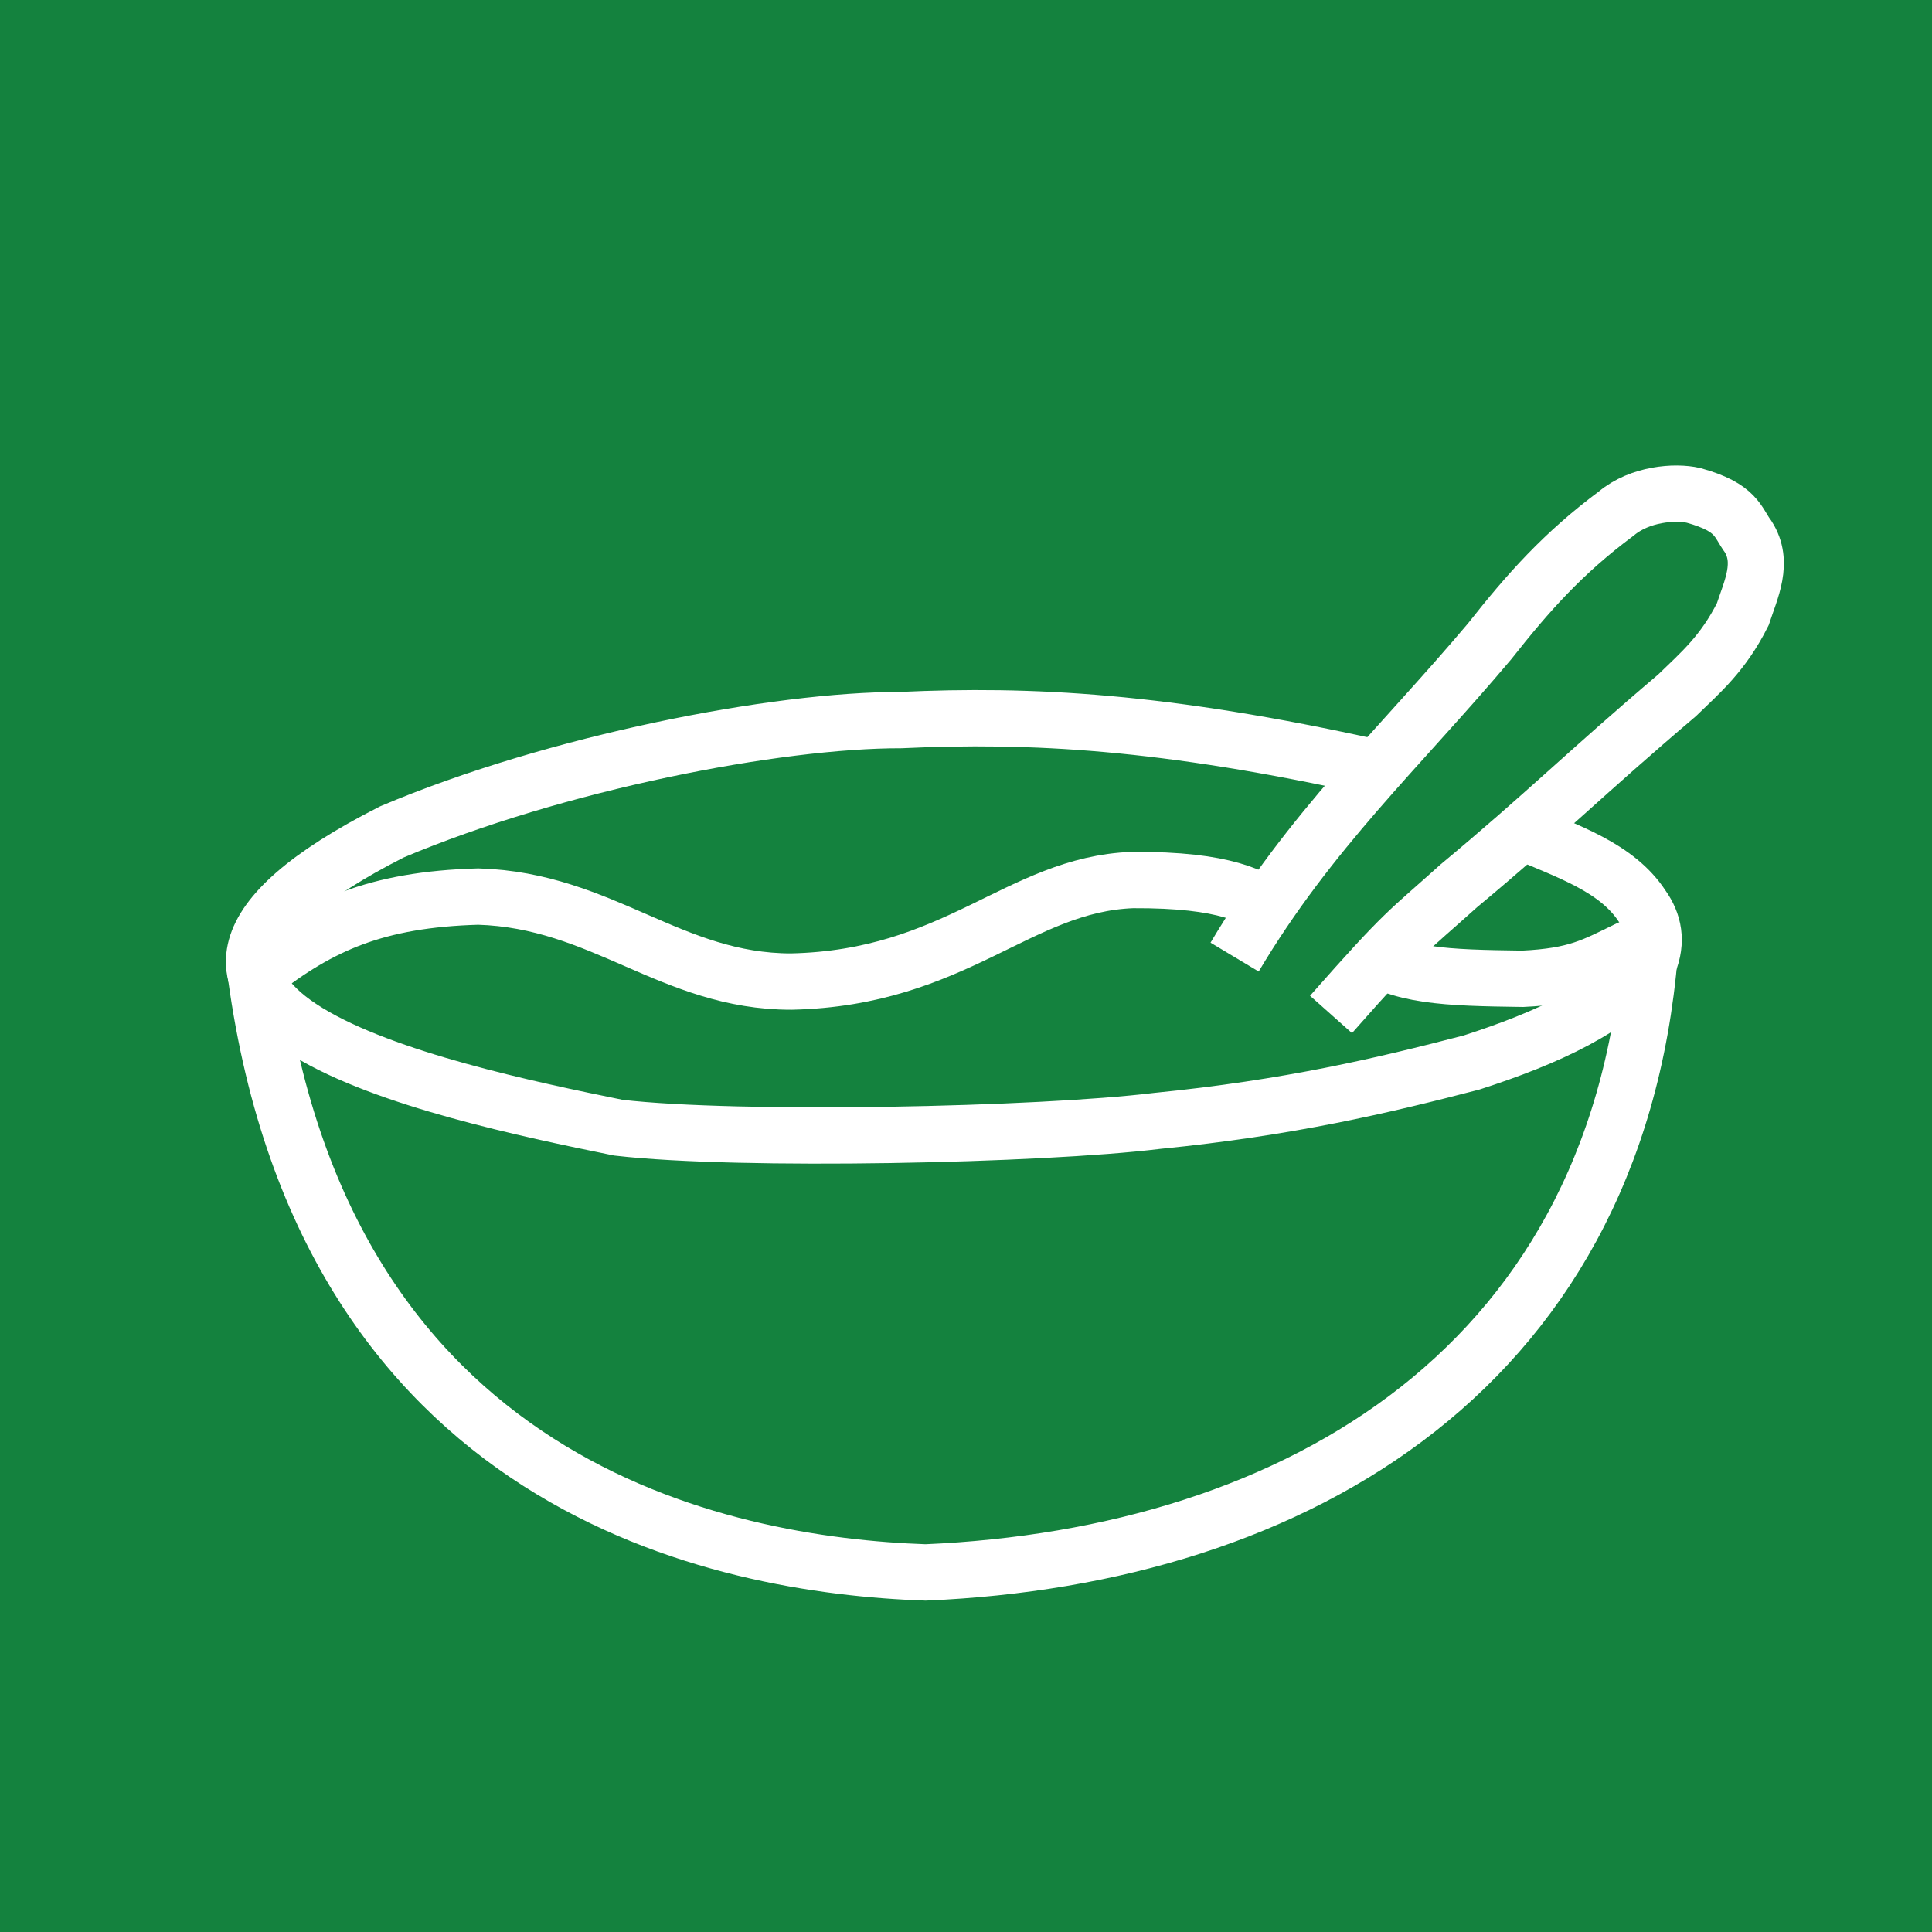
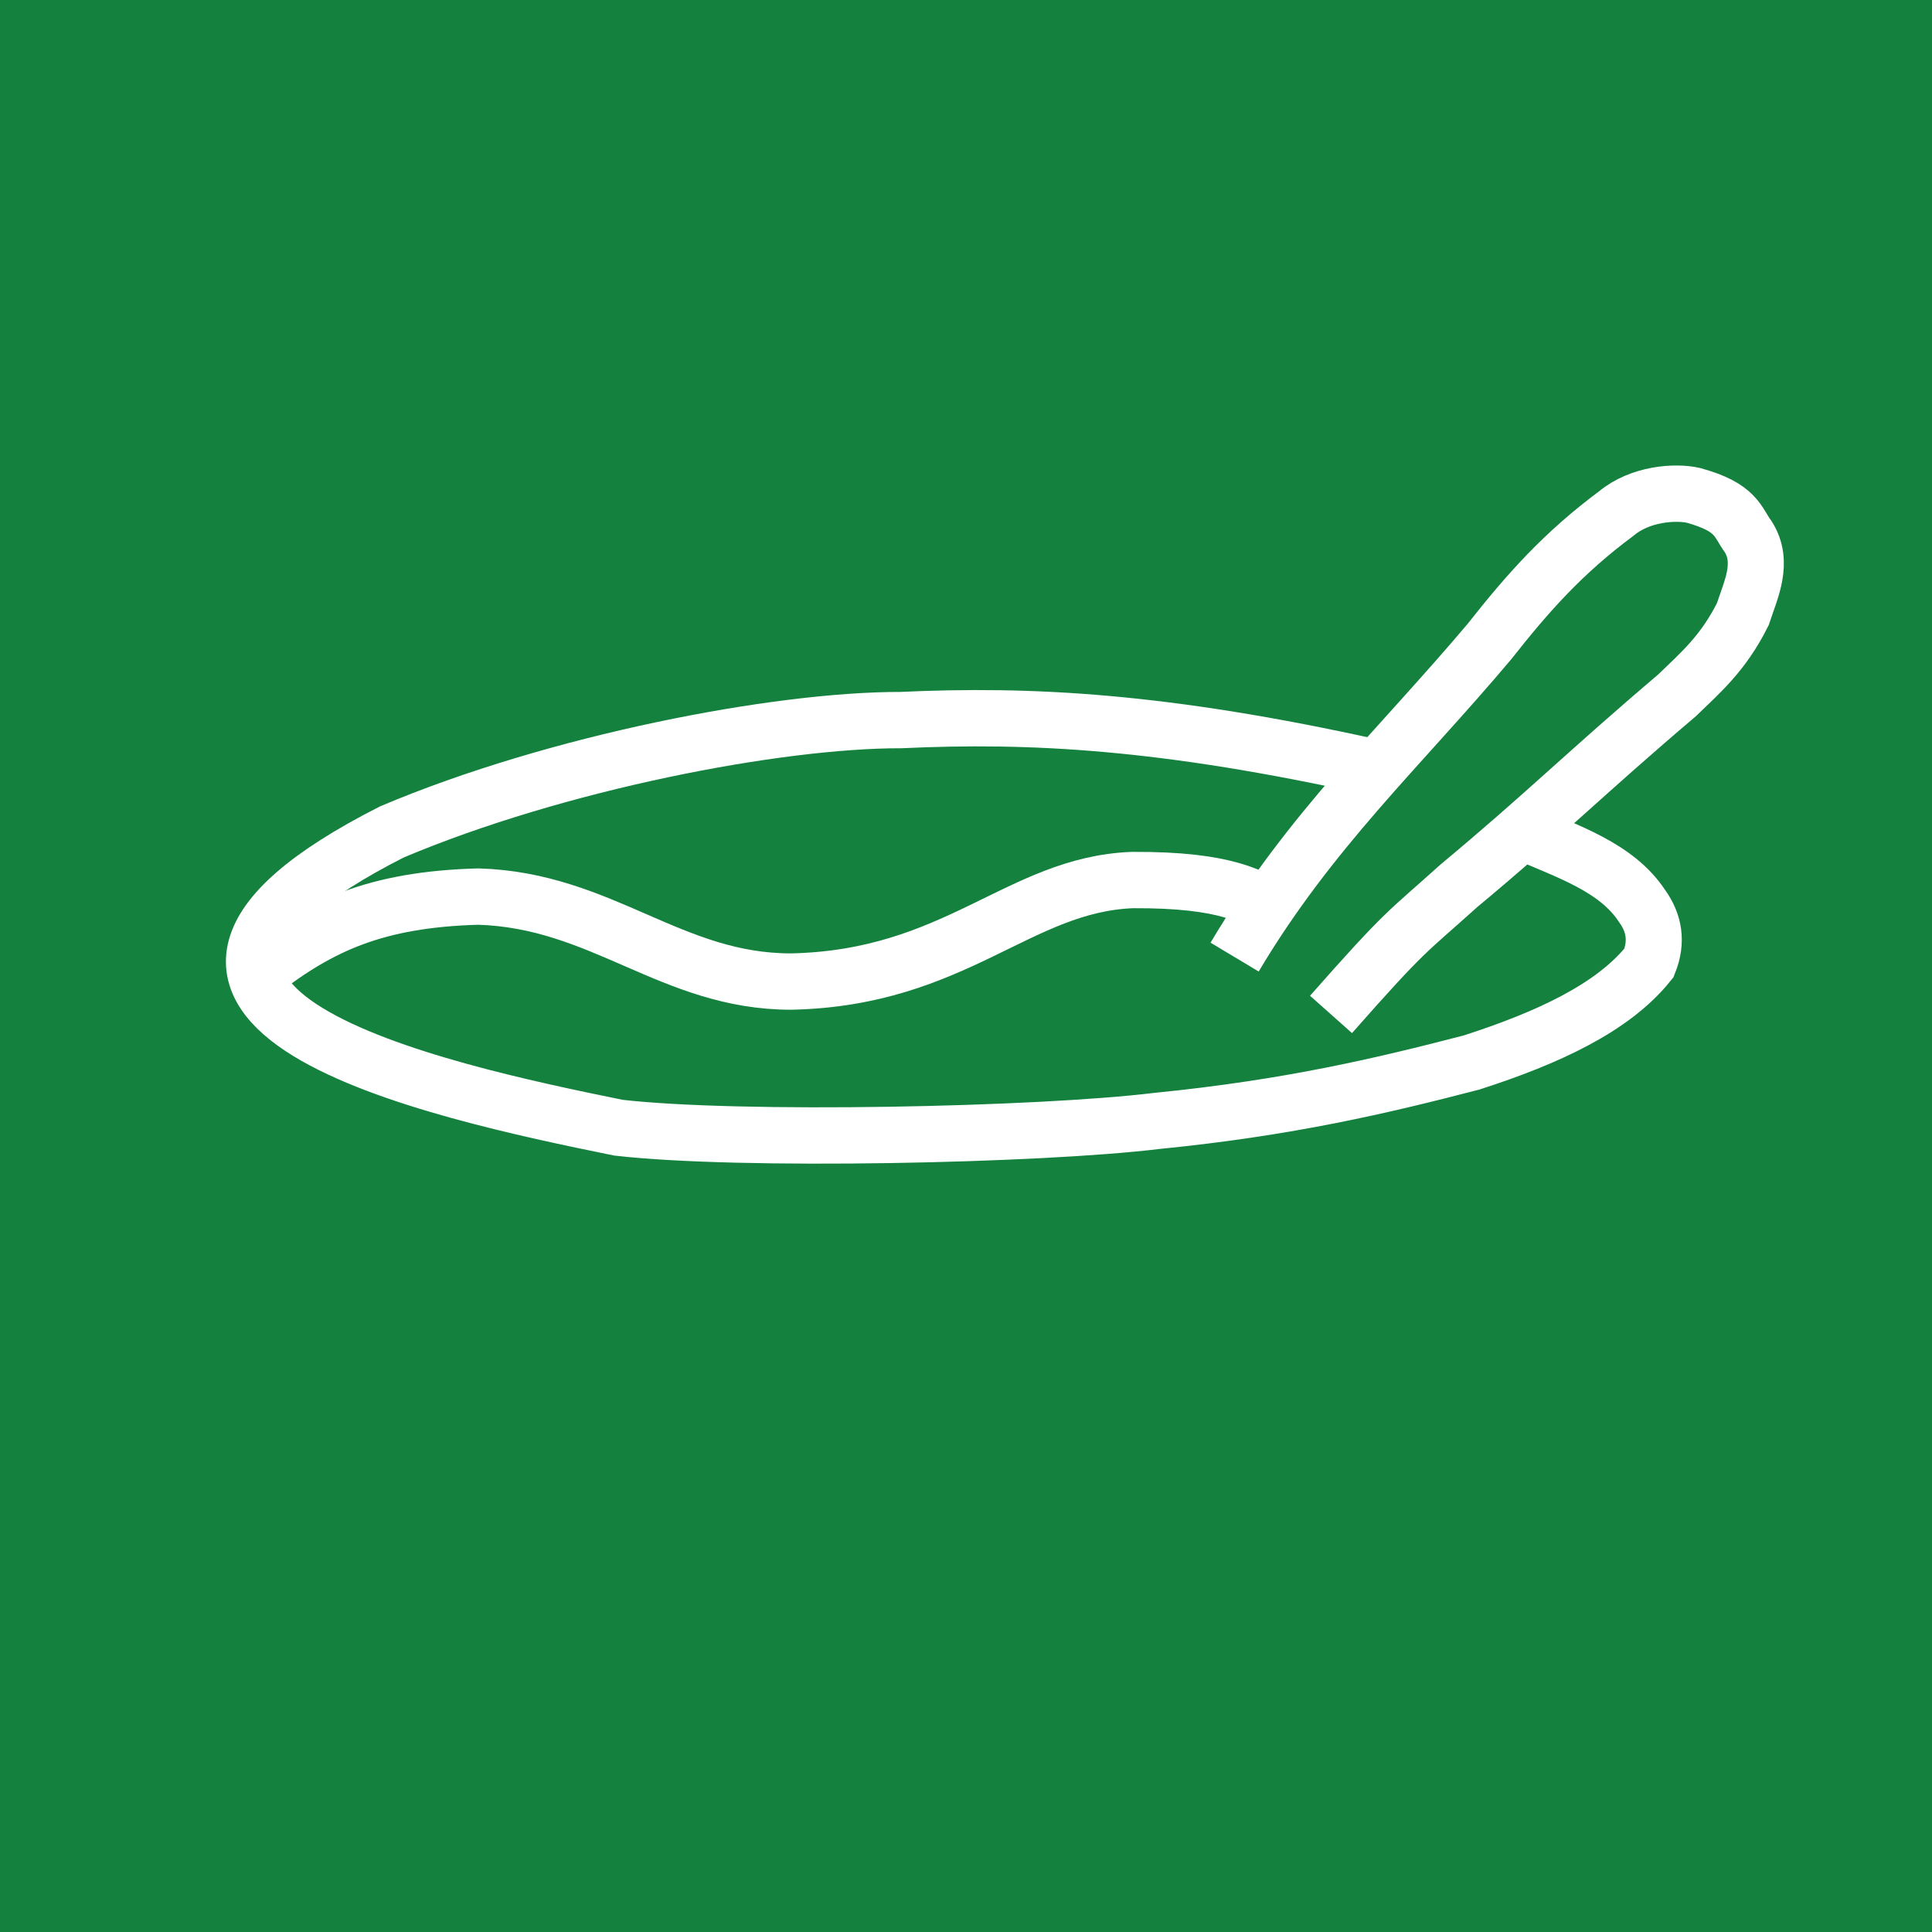
<svg xmlns="http://www.w3.org/2000/svg" xmlns:ns1="http://www.inkscape.org/namespaces/inkscape" xmlns:ns2="http://sodipodi.sourceforge.net/DTD/sodipodi-0.dtd" width="50mm" height="50mm" viewBox="0 0 50 50" version="1.1" id="svg5" xml:space="preserve" ns1:version="1.2.2 (b0a84865, 2022-12-01)" ns2:docname="studente-ico-bg.svg" ns1:export-filename="Documents/Studente/holding-page/assets/studente.svg" ns1:export-xdpi="4.2760944" ns1:export-ydpi="4.2760944">
  <ns2:namedview id="namedview7" pagecolor="#505050" bordercolor="#ffffff" borderopacity="1" ns1:showpageshadow="0" ns1:pageopacity="0" ns1:pagecheckerboard="1" ns1:deskcolor="#505050" ns1:document-units="mm" showgrid="false" ns1:zoom="0.99414337" ns1:cx="484.83953" ns1:cy="-55.826958" ns1:window-width="1391" ns1:window-height="847" ns1:window-x="49" ns1:window-y="25" ns1:window-maximized="0" ns1:current-layer="svg5" />
  <defs id="defs2" />
  <rect style="fill:#14823e;fill-opacity:1;stroke:none;stroke-width:1.054;stroke-dasharray:none;stroke-opacity:1" id="rect6507" width="50" height="50" x="0" y="1.3877788e-17" />
  <g ns1:groupmode="layer" id="layer2" ns1:label="Layer 2">
    <path style="display:inline;fill:none;fill-opacity:1;stroke:#ffffff;stroke-width:0.831;stroke-dasharray:none;stroke-opacity:1" d="m 15.147,23.746 c 0.895,-0.689 1.72,-1.075 3.243,-1.117 1.84,0.055 2.861,1.255 4.637,1.254 2.44,-0.052 3.37,-1.434 5.059,-1.498 1.406,-0.007 1.789,0.25 2.162,0.466" id="path3639" ns2:nodetypes="ccccc" transform="matrix(1.746,0,0,1.754,-19.73,-16.488)" />
    <path style="display:inline;fill:none;fill-opacity:1;stroke:#ffffff;stroke-width:0.831;stroke-dasharray:none;stroke-opacity:1" d="m 29.6,23.522 c 1.116,-1.869 2.45,-3.087 3.779,-4.658 0.574,-0.725 1.09,-1.303 1.88,-1.888 0.349,-0.29 0.87,-0.329 1.145,-0.266 0.649,0.179 0.647,0.394 0.808,0.608 0.242,0.381 0.041,0.779 -0.08,1.146 -0.293,0.582 -0.629,0.862 -0.973,1.195 -1.364,1.153 -1.955,1.751 -3.236,2.812 -0.777,0.697 -0.767,0.624 -1.894,1.897" id="path3708" ns2:nodetypes="ccccccccc" transform="matrix(1.746,0,0,1.754,-19.73,-16.488)" />
    <path style="display:inline;fill:none;fill-opacity:1;stroke:#ffffff;stroke-width:0.831;stroke-dasharray:none;stroke-opacity:1" d="m 33.862,21.671 c 0.668,0.293 1.4,0.522 1.781,1.102 0.174,0.243 0.227,0.516 0.099,0.834 -0.531,0.663 -1.498,1.107 -2.629,1.47 -1.323,0.342 -2.71,0.669 -4.664,0.862 -1.73,0.211 -6.179,0.307 -7.983,0.1 -2.671,-0.541 -8.486,-1.772 -3.357,-4.364 2.441,-1.028 5.716,-1.653 7.542,-1.65 1.918,-0.089 3.898,0.01 7.023,0.701" id="path3710" ns2:nodetypes="ccccccccc" transform="matrix(1.746,0,0,1.754,-19.73,-16.488)" />
-     <path style="display:inline;fill:none;fill-opacity:1;stroke:#ffffff;stroke-width:0.831;stroke-dasharray:none;stroke-opacity:1" d="m 31.498,23.41 c 0.532,0.396 1.23,0.417 2.372,0.432 0.801,-0.038 1.053,-0.192 1.564,-0.439 0.294,-0.105 0.339,-0.432 0.344,-0.249 -0.38,6.401 -5.25,9.212 -10.759,9.447 C 22,32.497 16.045,31.36 15.068,23.611" id="path3712" ns2:nodetypes="cccccc" transform="matrix(1.746,0,0,1.754,-19.73,-16.488)" />
  </g>
</svg>